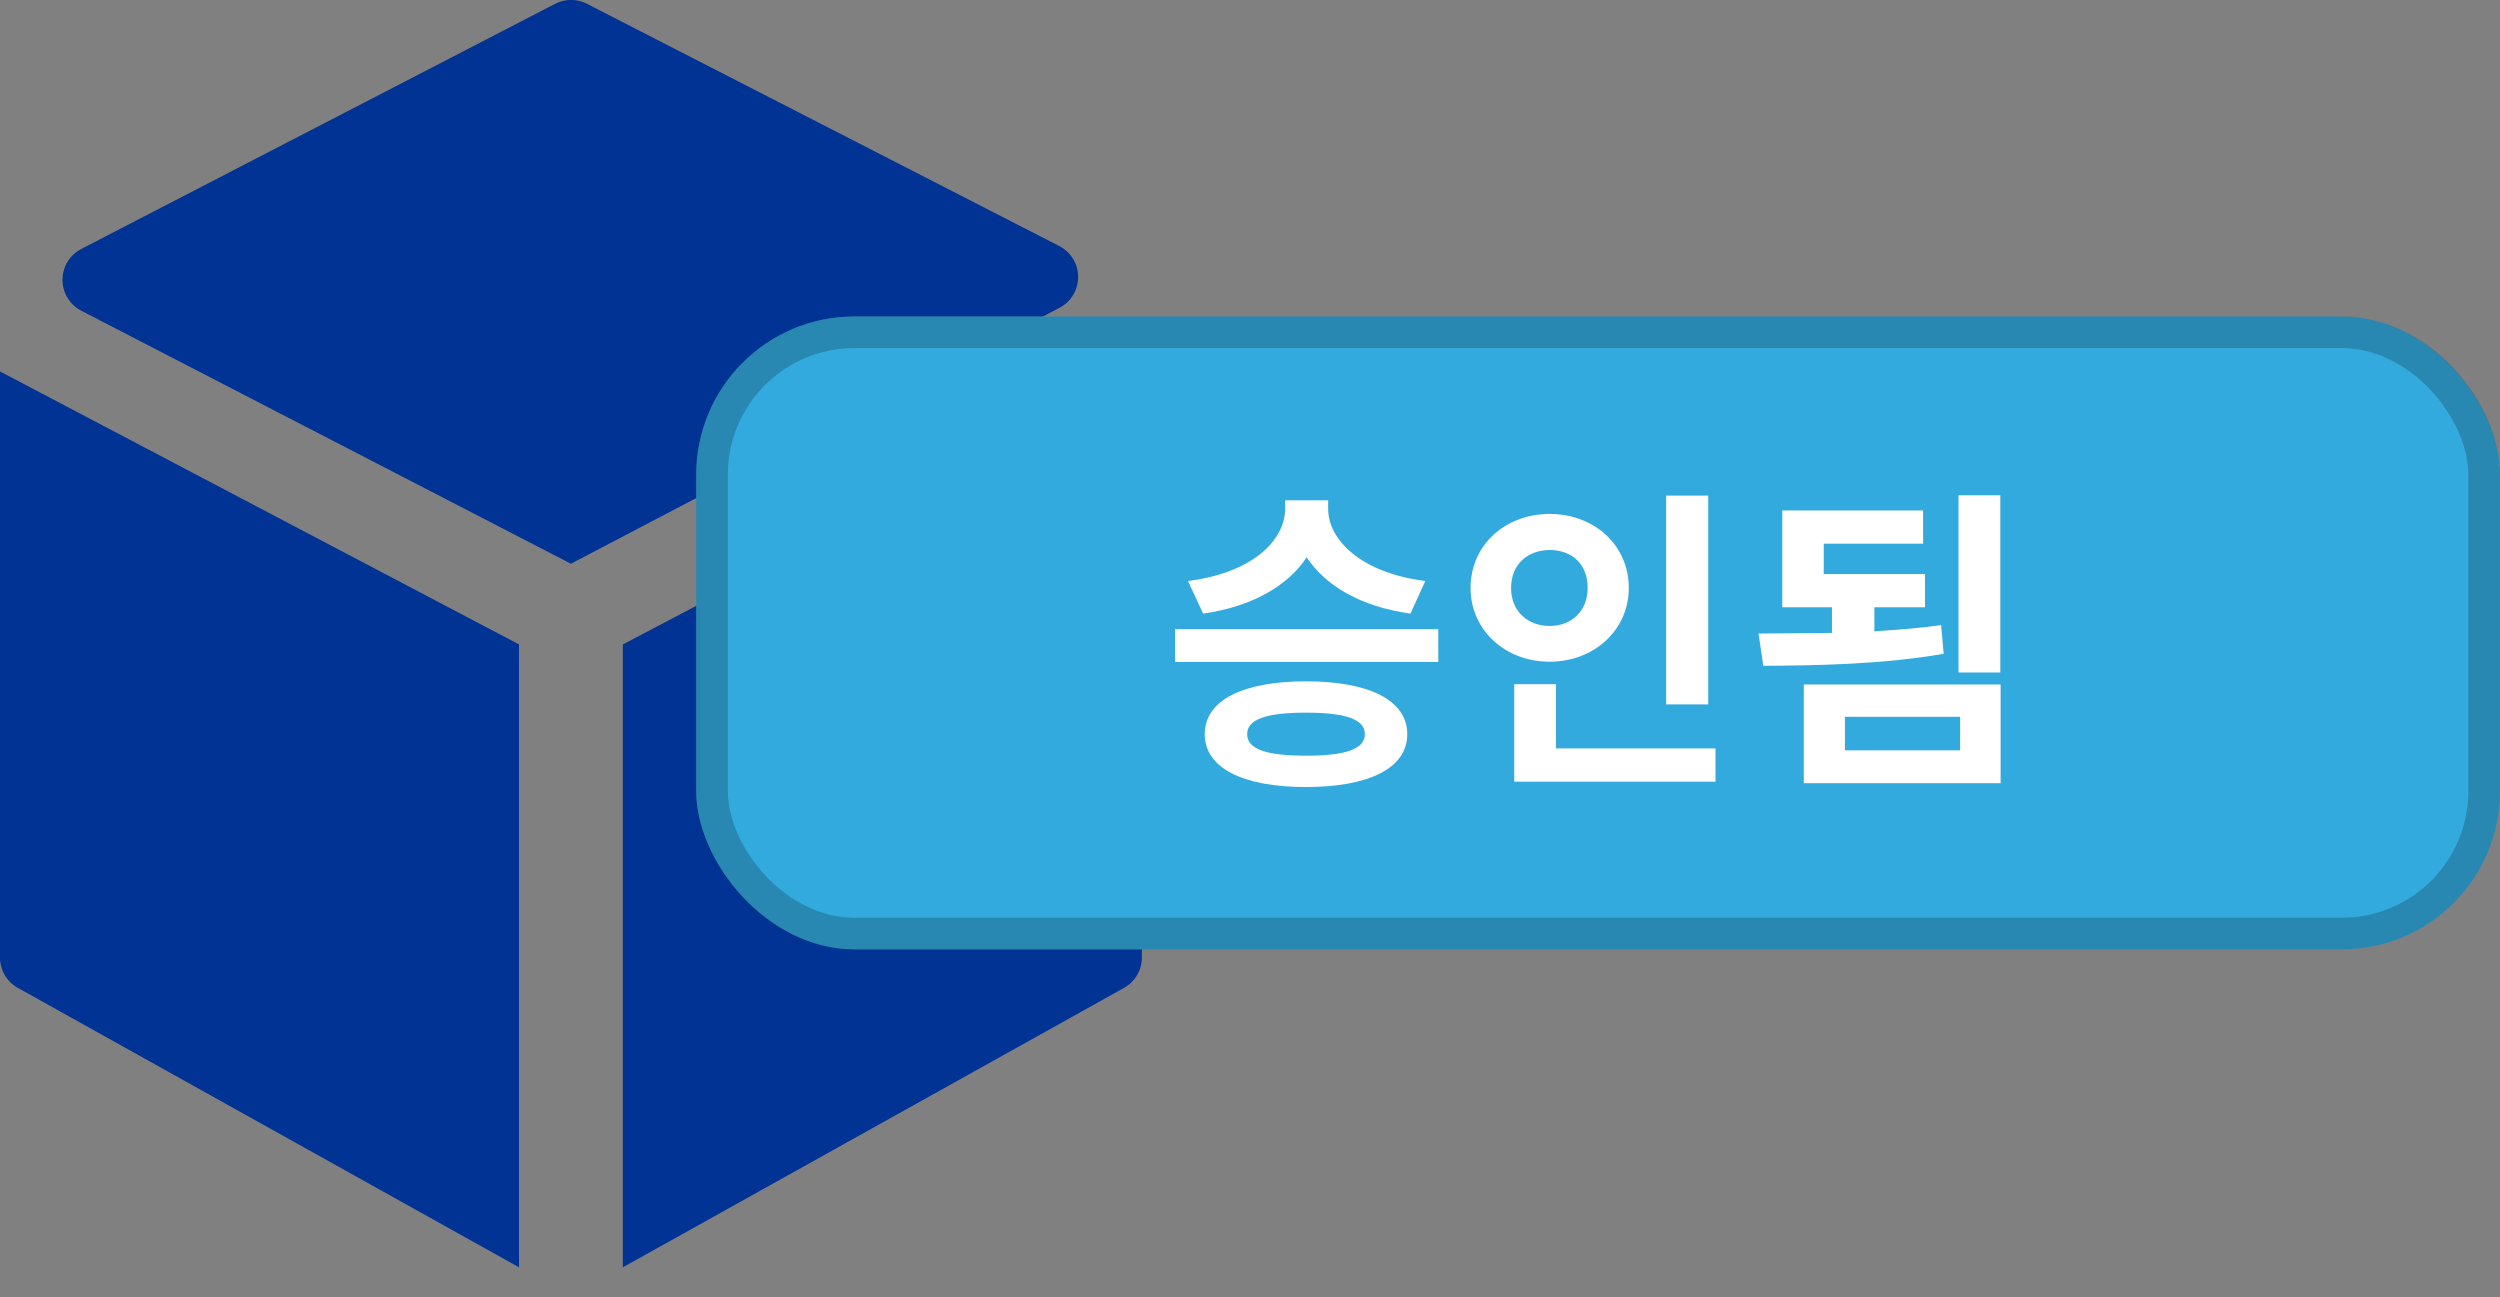
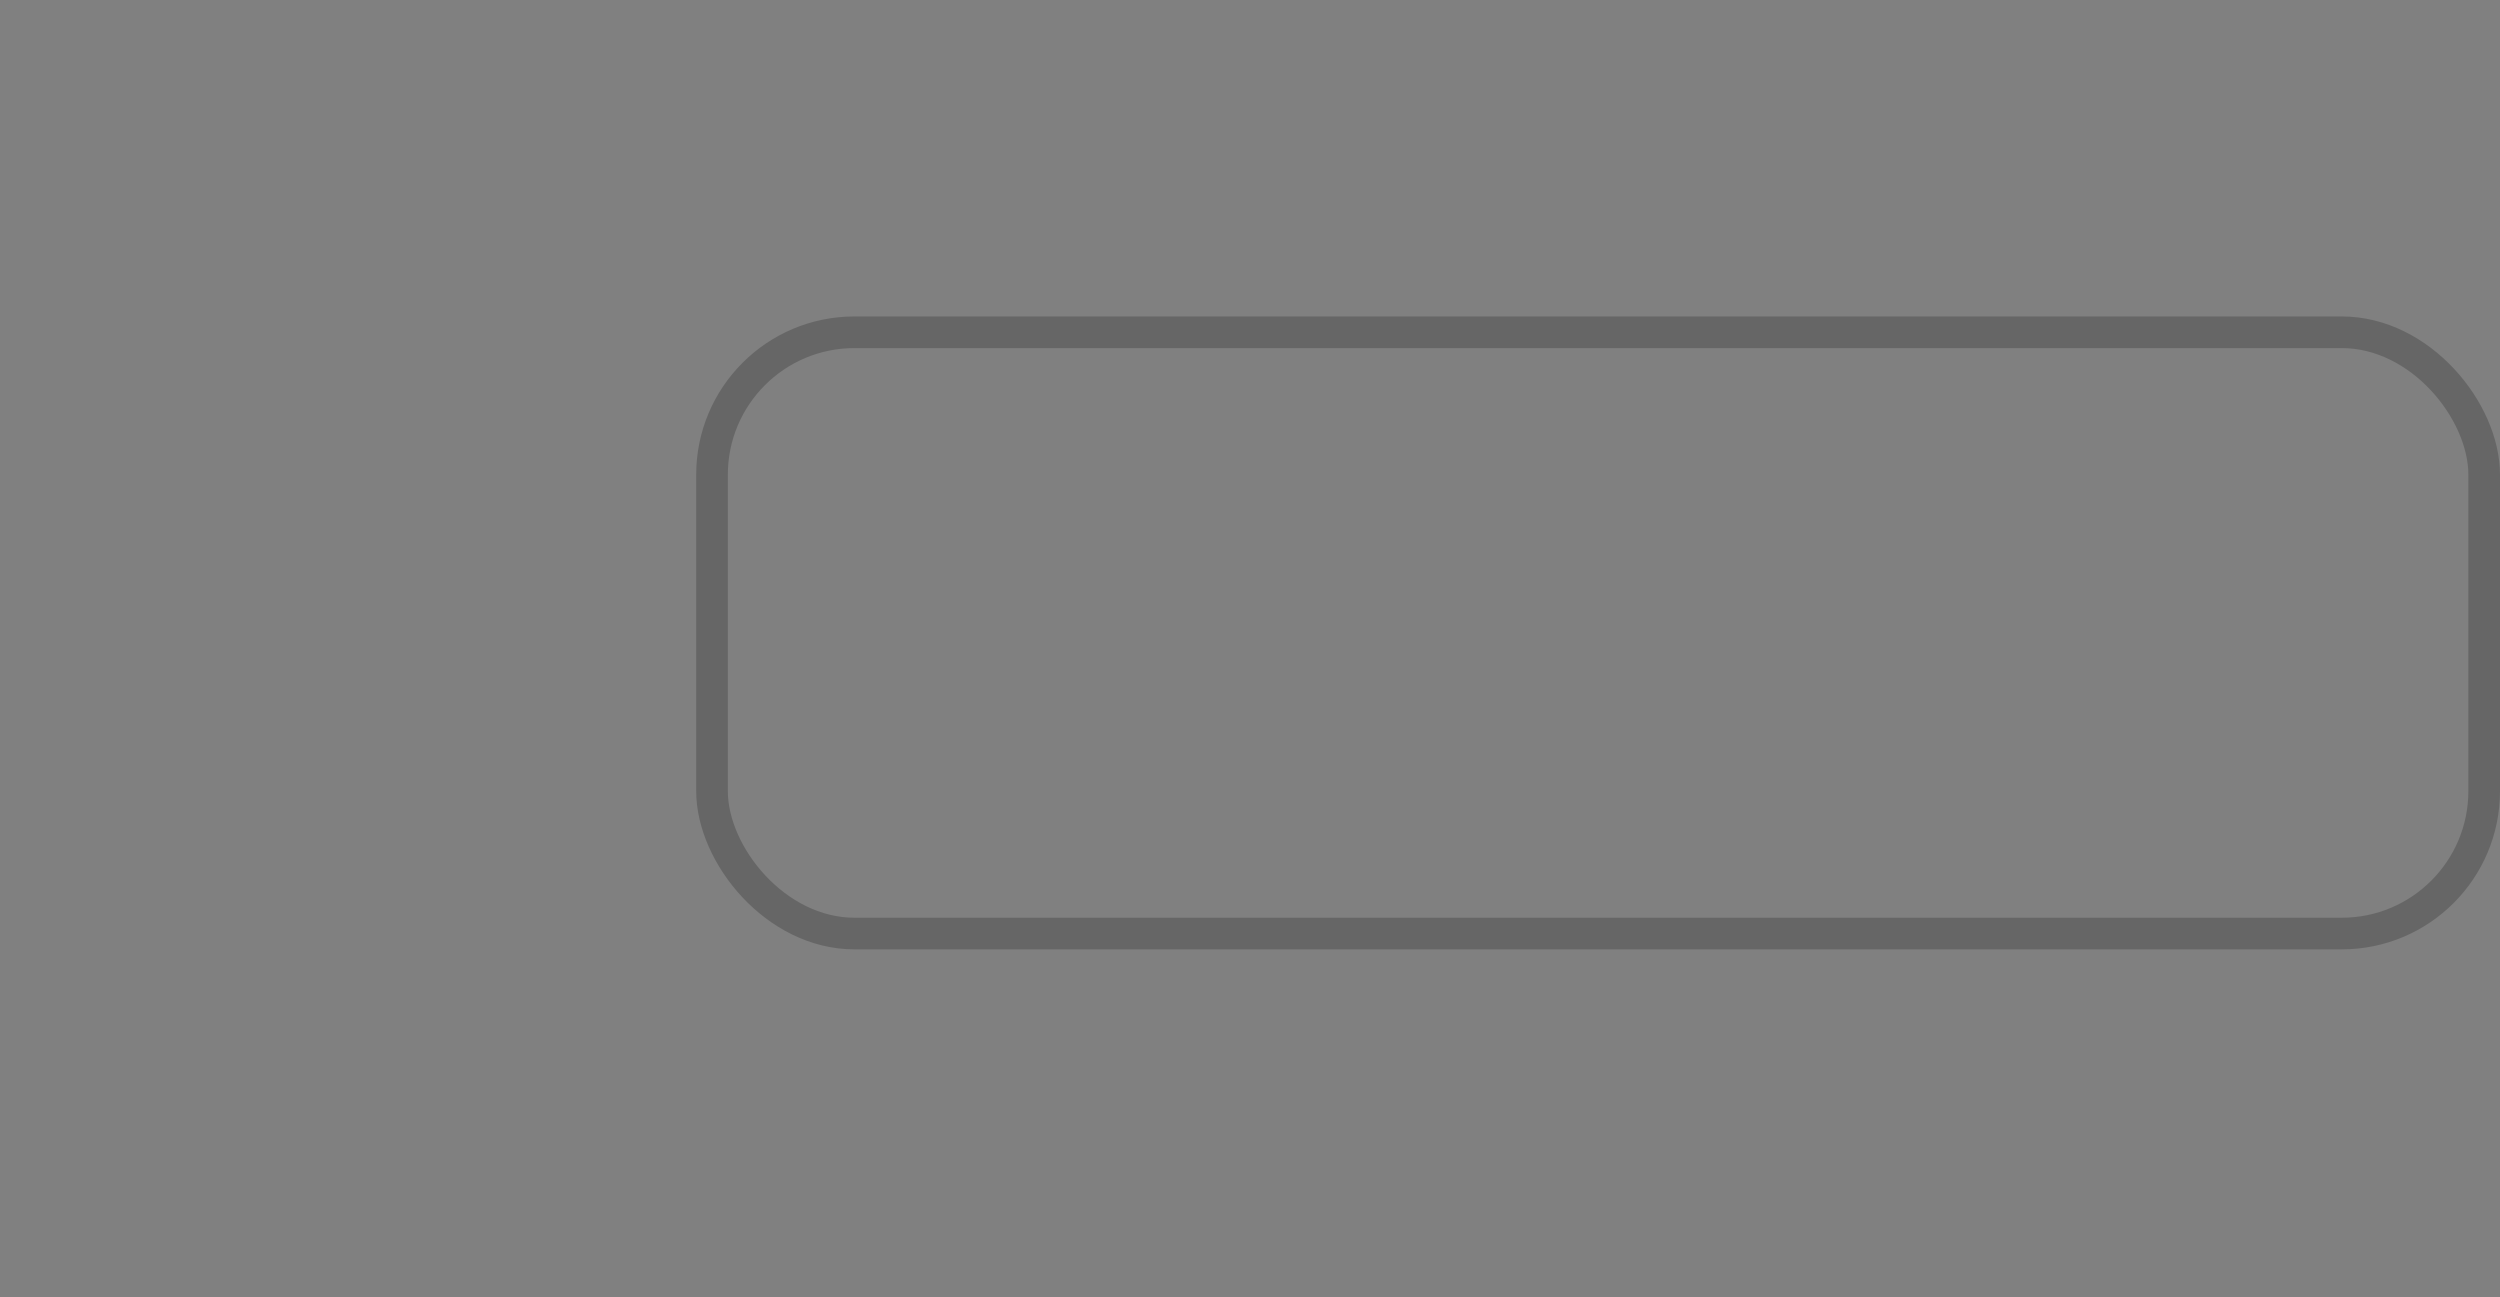
<svg xmlns="http://www.w3.org/2000/svg" width="79" height="41" fill="none">
  <rect width="100%" height="100%" fill="#808080" stroke="none" />
-   <path fill-rule="evenodd" d="M2.57 7.866a1.1 1.1 0 0 0 0 1.954l15.47 7.994 15.44-8.087a1.1 1.1 0 0 0-.009-1.953L18.546.12a1.1 1.1 0 0 0-1.007.002L2.57 7.866zM0 11.738v18.518a1.1 1.1 0 0 0 .564.961l15.837 8.83V20.364L0 11.738zm36.083 0v18.518a1.1 1.1 0 0 1-.564.961l-15.837 8.83V20.364l16.4-8.626z" fill="#003393" />
-   <rect x="22" y="10" width="57" height="20" rx="5" fill="#3ad" />
-   <path d="M45.04 18.36c-2.06-.26-3.07-1.32-3.07-2.28v-.27h-1.36v.27c0 .97-1 2.02-3.07 2.28l.48 1.03c1.56-.22 2.7-.9 3.27-1.78.6.9 1.7 1.56 3.28 1.78l.47-1.03zm-3.77 5.52c-1.23 0-1.86-.2-1.86-.68s.63-.68 1.86-.68 1.86.2 1.86.68-.63.68-1.86.68zm0-2.35c-2 0-3.2.6-3.2 1.67s1.2 1.67 3.2 1.67 3.2-.6 3.2-1.67-1.2-1.67-3.2-1.67zm-4.14-1.65v1.04h8.32v-1.04h-8.32zm16.85-4.22h-1.33v6.6h1.33v-6.6zm-6.23 2.92c0-.76.54-1.2 1.22-1.2.7 0 1.2.44 1.2 1.2 0 .74-.52 1.2-1.2 1.2-.68 0-1.22-.45-1.22-1.2zm3.72 0c0-1.36-1.1-2.34-2.5-2.34s-2.5.98-2.5 2.34c0 1.34 1.1 2.33 2.5 2.33s2.5-1 2.5-2.33zm-2.3 5.07v-2.03h-1.32v3.08h6.36v-1.05h-5.04zm12.2-3.9c-.7.1-1.4.15-2.14.2v-.76h1.6v-1.05h-3.2v-.96h3.14v-1.05h-4.45v3.06h1.57V20l-2.32.02.15 1.02c1.62-.01 3.76-.04 5.7-.38l-.08-.9zm-3.08 2.9h3.65v1.06H58.3v-1.06zm-1.3 2.1h6.23v-3.12H57v3.12zm4.9-9.1v5.6h1.32v-5.6H61.9z" fill="#fff" />
  <rect x="22.5" y="10.5" width="56" height="19" rx="4.5" stroke="#000" stroke-opacity=".2" />
</svg>